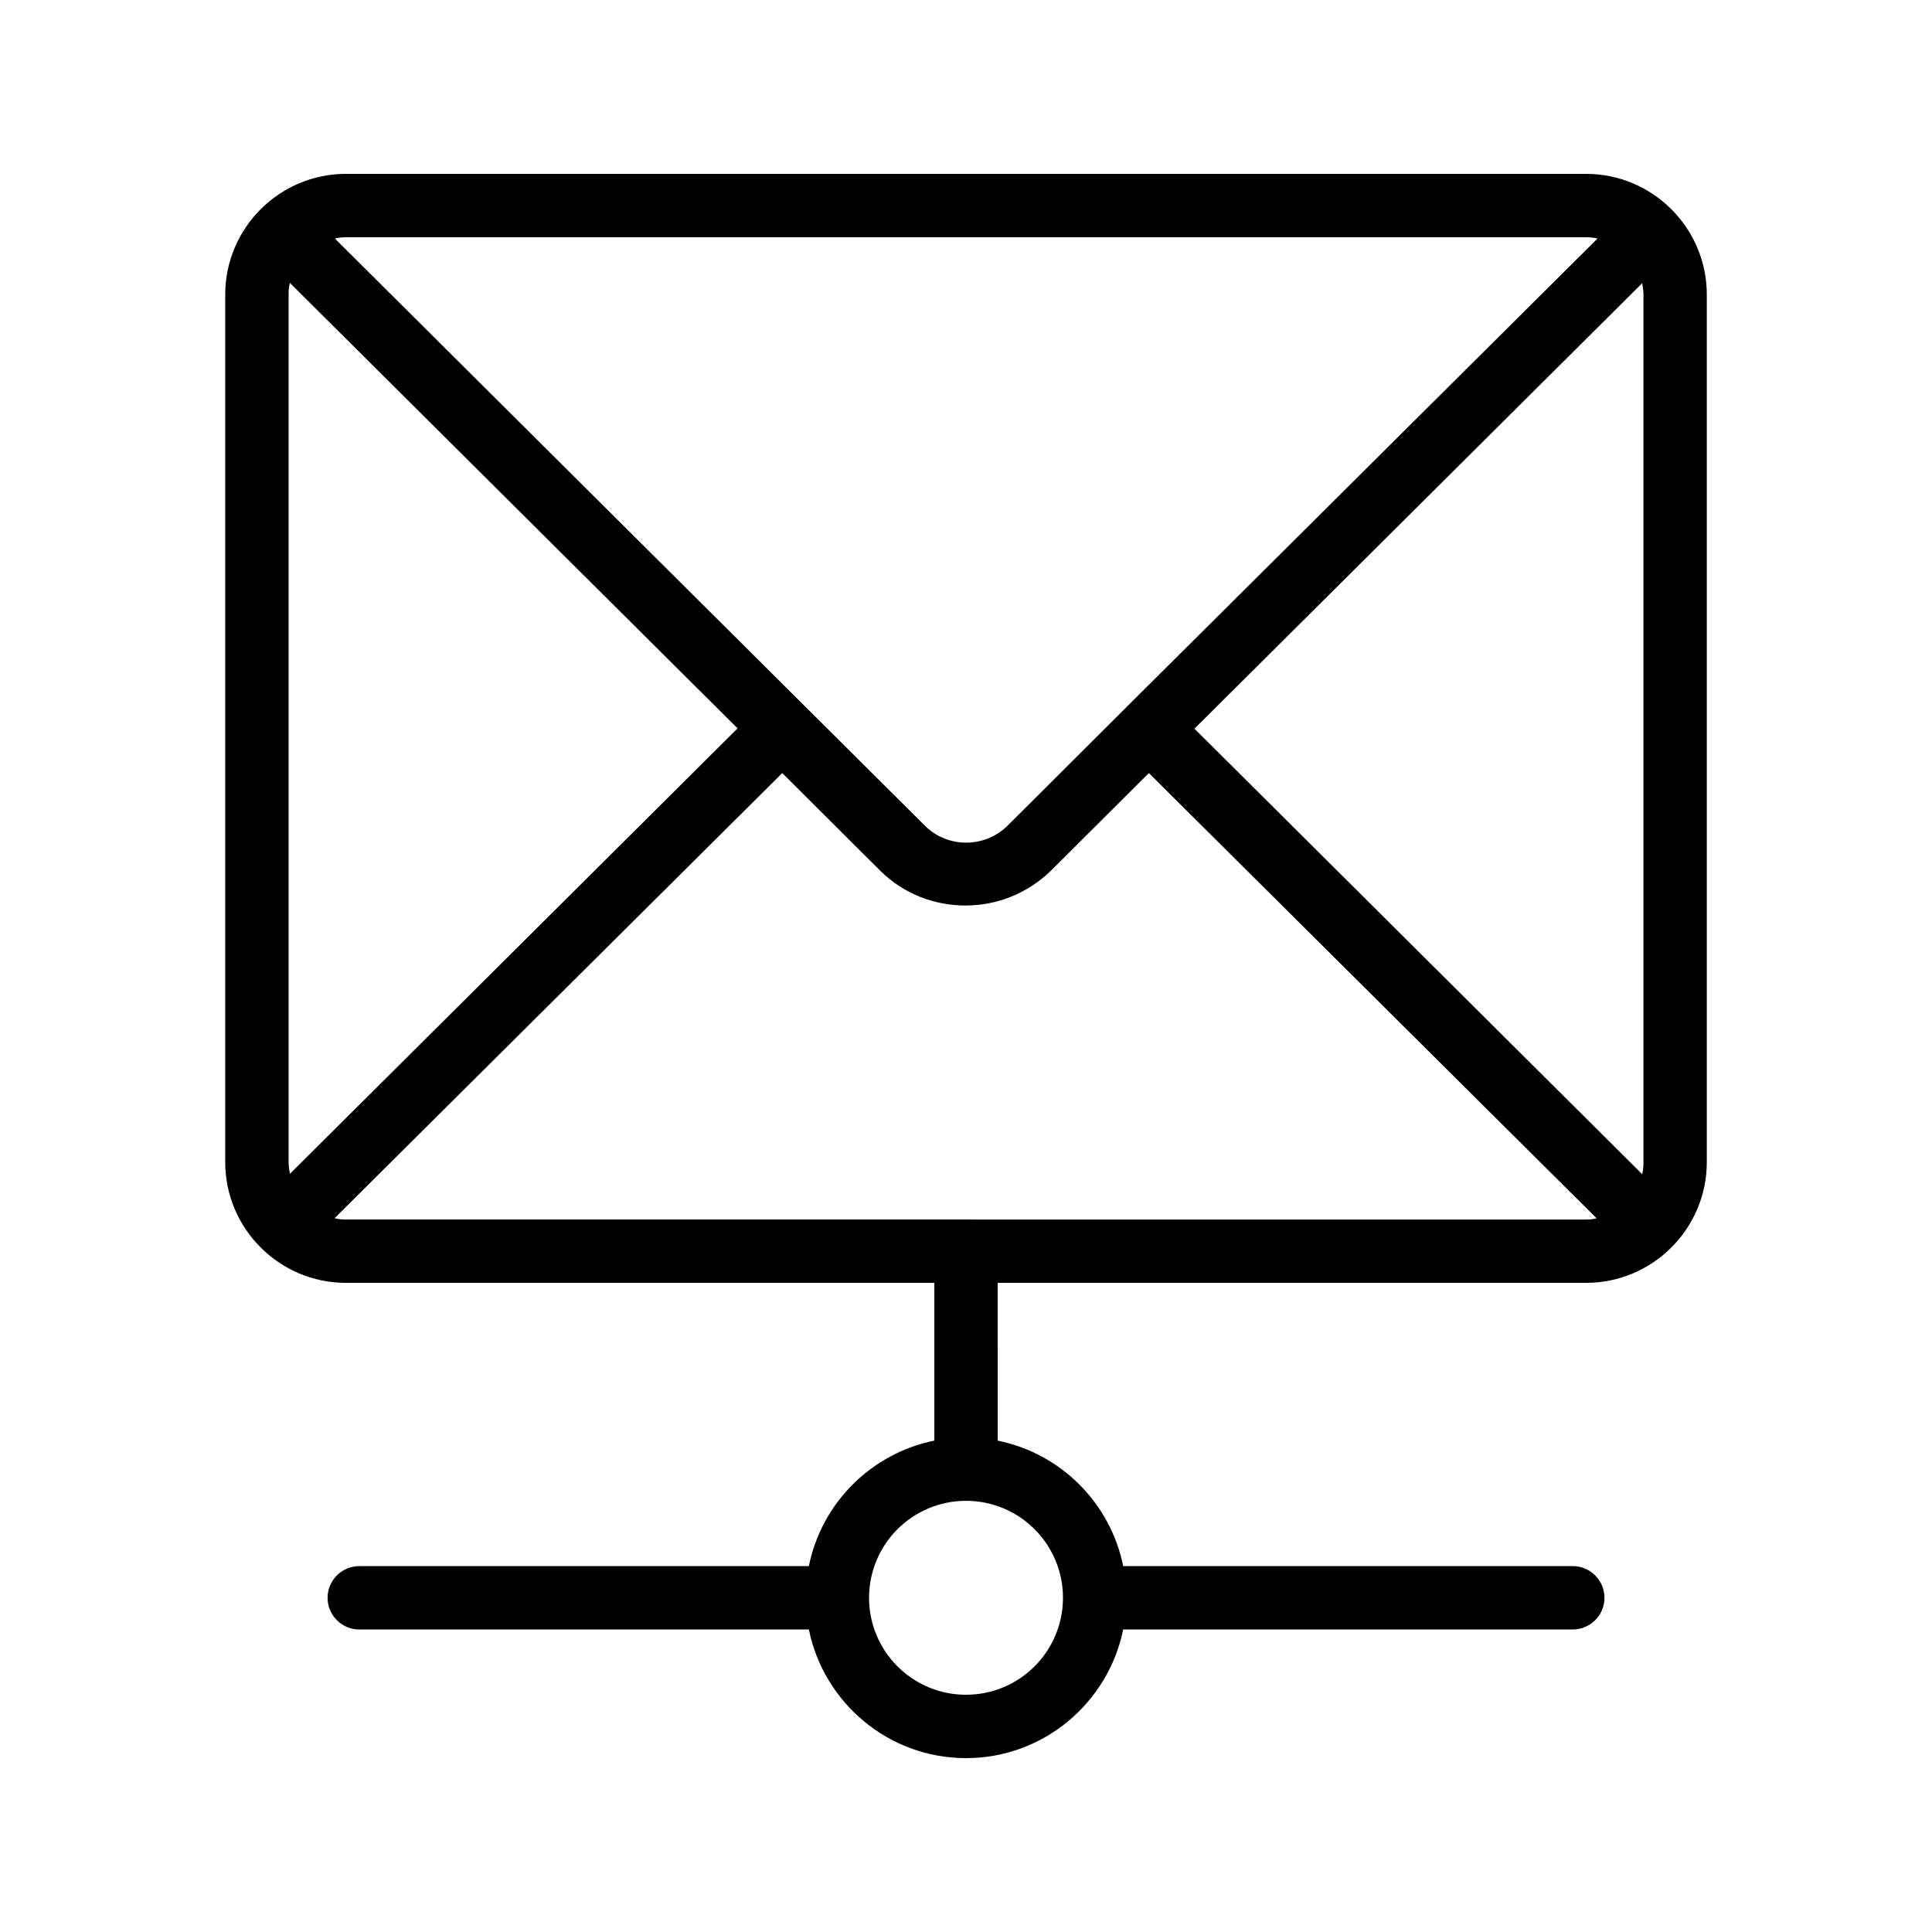
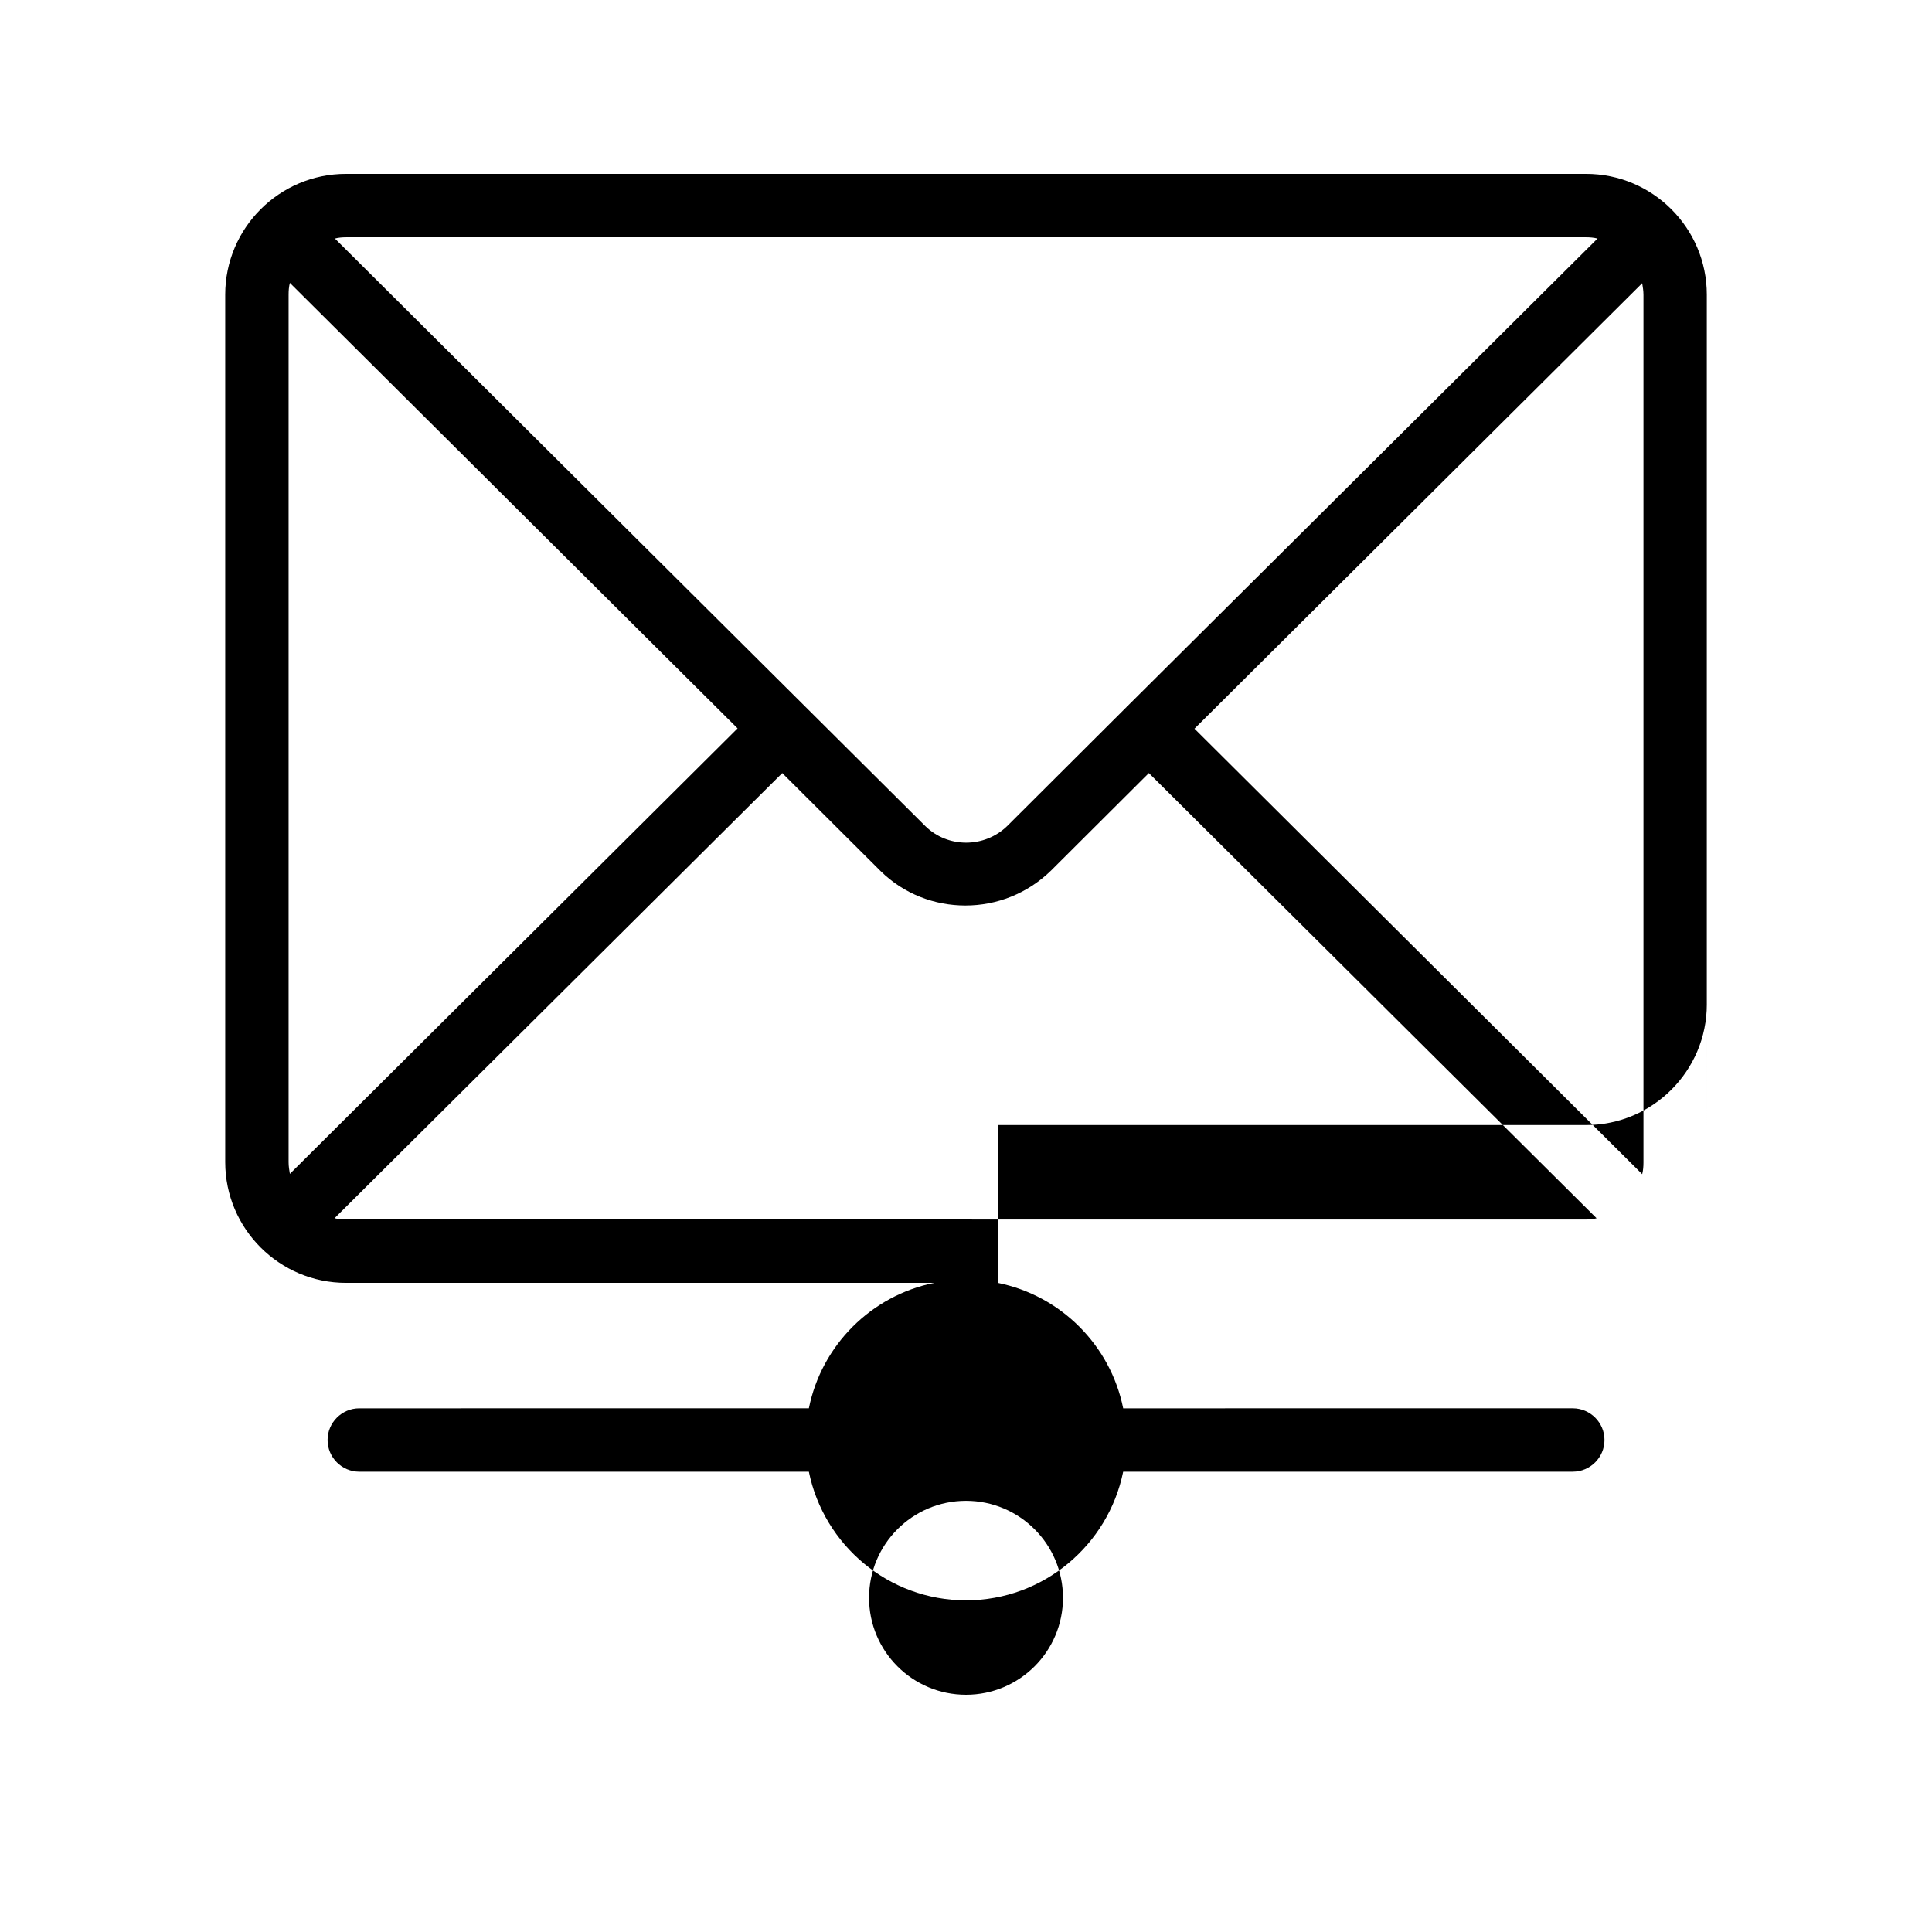
<svg xmlns="http://www.w3.org/2000/svg" fill="#000000" width="800px" height="800px" version="1.1" viewBox="144 144 512 512">
-   <path d="m596.32 451.98v-229.91c0-17.633-14.359-31.992-31.992-31.992h-328.65c-17.633 0-31.992 14.359-31.992 31.992v229.91c0 17.633 14.359 31.992 31.992 31.992l155.93-0.004v41.816c-16.711 3.359-29.895 16.543-33.25 33.25l-119.15 0.004c-4.617 0-8.398 3.777-8.398 8.398 0 4.617 3.777 8.398 8.398 8.398h119.15c3.945 19.395 21.074 34.086 41.648 34.086 20.57 0 37.703-14.695 41.648-34.09h119.15c4.617 0 8.398-3.777 8.398-8.398 0-4.617-3.777-8.398-8.398-8.398l-119.15 0.004c-3.359-16.711-16.543-29.895-33.25-33.25l-0.004-41.82h155.93c17.633 0 31.992-14.355 31.992-31.988zm-170.62 115.45c0 14.191-11.504 25.695-25.695 25.695s-25.695-11.504-25.695-25.695c0-14.191 11.504-25.695 25.695-25.695 14.191 0.004 25.695 11.508 25.695 25.695zm34.848-230.32 118.65-118.06c0.168 1.008 0.336 2.016 0.336 3.106v229.91c0 1.09-0.082 2.098-0.336 3.106zm103.79-130.23c1.008 0 2.016 0.082 3.023 0.336l-124.52 123.86c-0.082 0.082-0.082 0.082-0.168 0.082 0 0.082-0.082 0.082-0.082 0.168l-31.656 31.57c-6.047 5.879-15.703 5.879-21.664 0.082l-156.52-155.76c0.922-0.25 1.93-0.336 2.938-0.336zm-343.52 248.21c-0.168-1.008-0.336-2.016-0.336-3.106v-229.91c0-1.09 0.082-2.098 0.336-3.106l118.65 118.06zm14.863 12.09c-1.008 0-2.016-0.082-3.023-0.336l118.65-117.97 26.031 25.945c6.215 6.129 14.359 9.152 22.504 9.152 8.23 0 16.375-3.106 22.672-9.238l25.945-25.863 118.65 117.98c-0.758 0.254-1.766 0.336-2.773 0.336z" />
+   <path d="m596.32 451.98v-229.91c0-17.633-14.359-31.992-31.992-31.992h-328.65c-17.633 0-31.992 14.359-31.992 31.992v229.91c0 17.633 14.359 31.992 31.992 31.992l155.93-0.004c-16.711 3.359-29.895 16.543-33.25 33.25l-119.15 0.004c-4.617 0-8.398 3.777-8.398 8.398 0 4.617 3.777 8.398 8.398 8.398h119.15c3.945 19.395 21.074 34.086 41.648 34.086 20.57 0 37.703-14.695 41.648-34.09h119.15c4.617 0 8.398-3.777 8.398-8.398 0-4.617-3.777-8.398-8.398-8.398l-119.15 0.004c-3.359-16.711-16.543-29.895-33.25-33.25l-0.004-41.82h155.93c17.633 0 31.992-14.355 31.992-31.988zm-170.62 115.45c0 14.191-11.504 25.695-25.695 25.695s-25.695-11.504-25.695-25.695c0-14.191 11.504-25.695 25.695-25.695 14.191 0.004 25.695 11.508 25.695 25.695zm34.848-230.32 118.65-118.06c0.168 1.008 0.336 2.016 0.336 3.106v229.91c0 1.09-0.082 2.098-0.336 3.106zm103.79-130.23c1.008 0 2.016 0.082 3.023 0.336l-124.52 123.86c-0.082 0.082-0.082 0.082-0.168 0.082 0 0.082-0.082 0.082-0.082 0.168l-31.656 31.57c-6.047 5.879-15.703 5.879-21.664 0.082l-156.52-155.76c0.922-0.25 1.93-0.336 2.938-0.336zm-343.52 248.21c-0.168-1.008-0.336-2.016-0.336-3.106v-229.91c0-1.09 0.082-2.098 0.336-3.106l118.65 118.06zm14.863 12.09c-1.008 0-2.016-0.082-3.023-0.336l118.65-117.97 26.031 25.945c6.215 6.129 14.359 9.152 22.504 9.152 8.23 0 16.375-3.106 22.672-9.238l25.945-25.863 118.65 117.98c-0.758 0.254-1.766 0.336-2.773 0.336z" />
</svg>